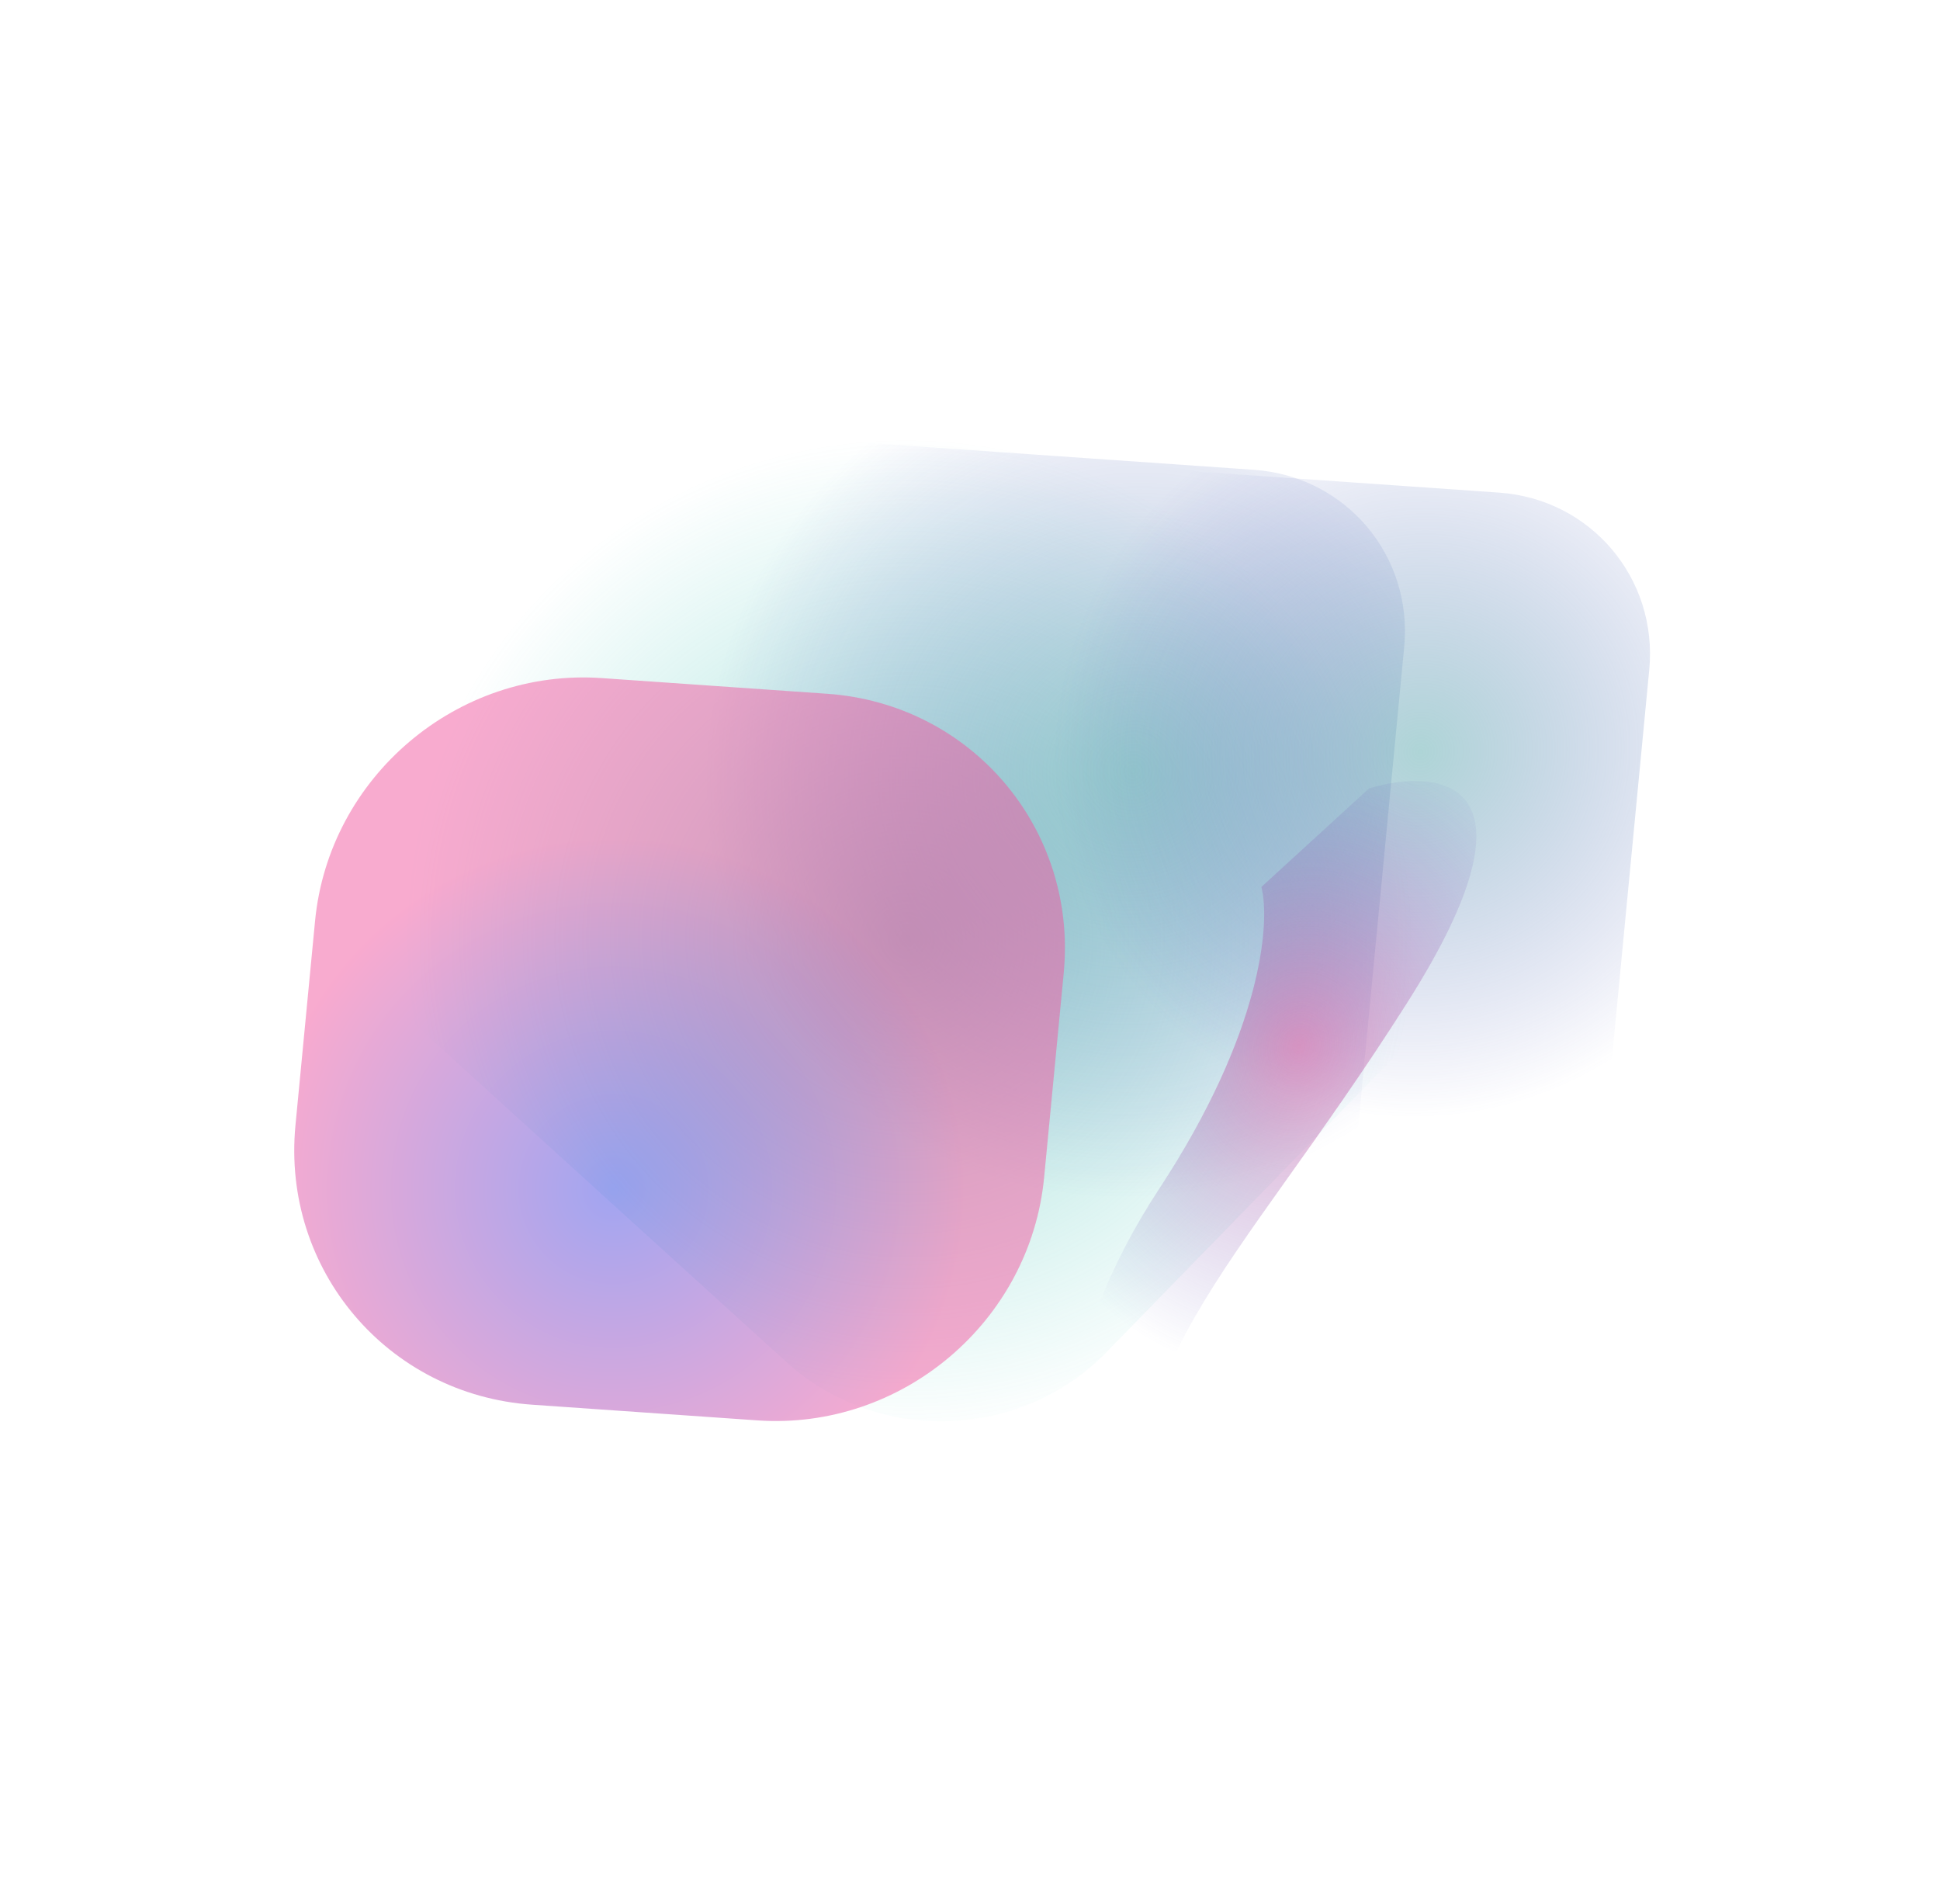
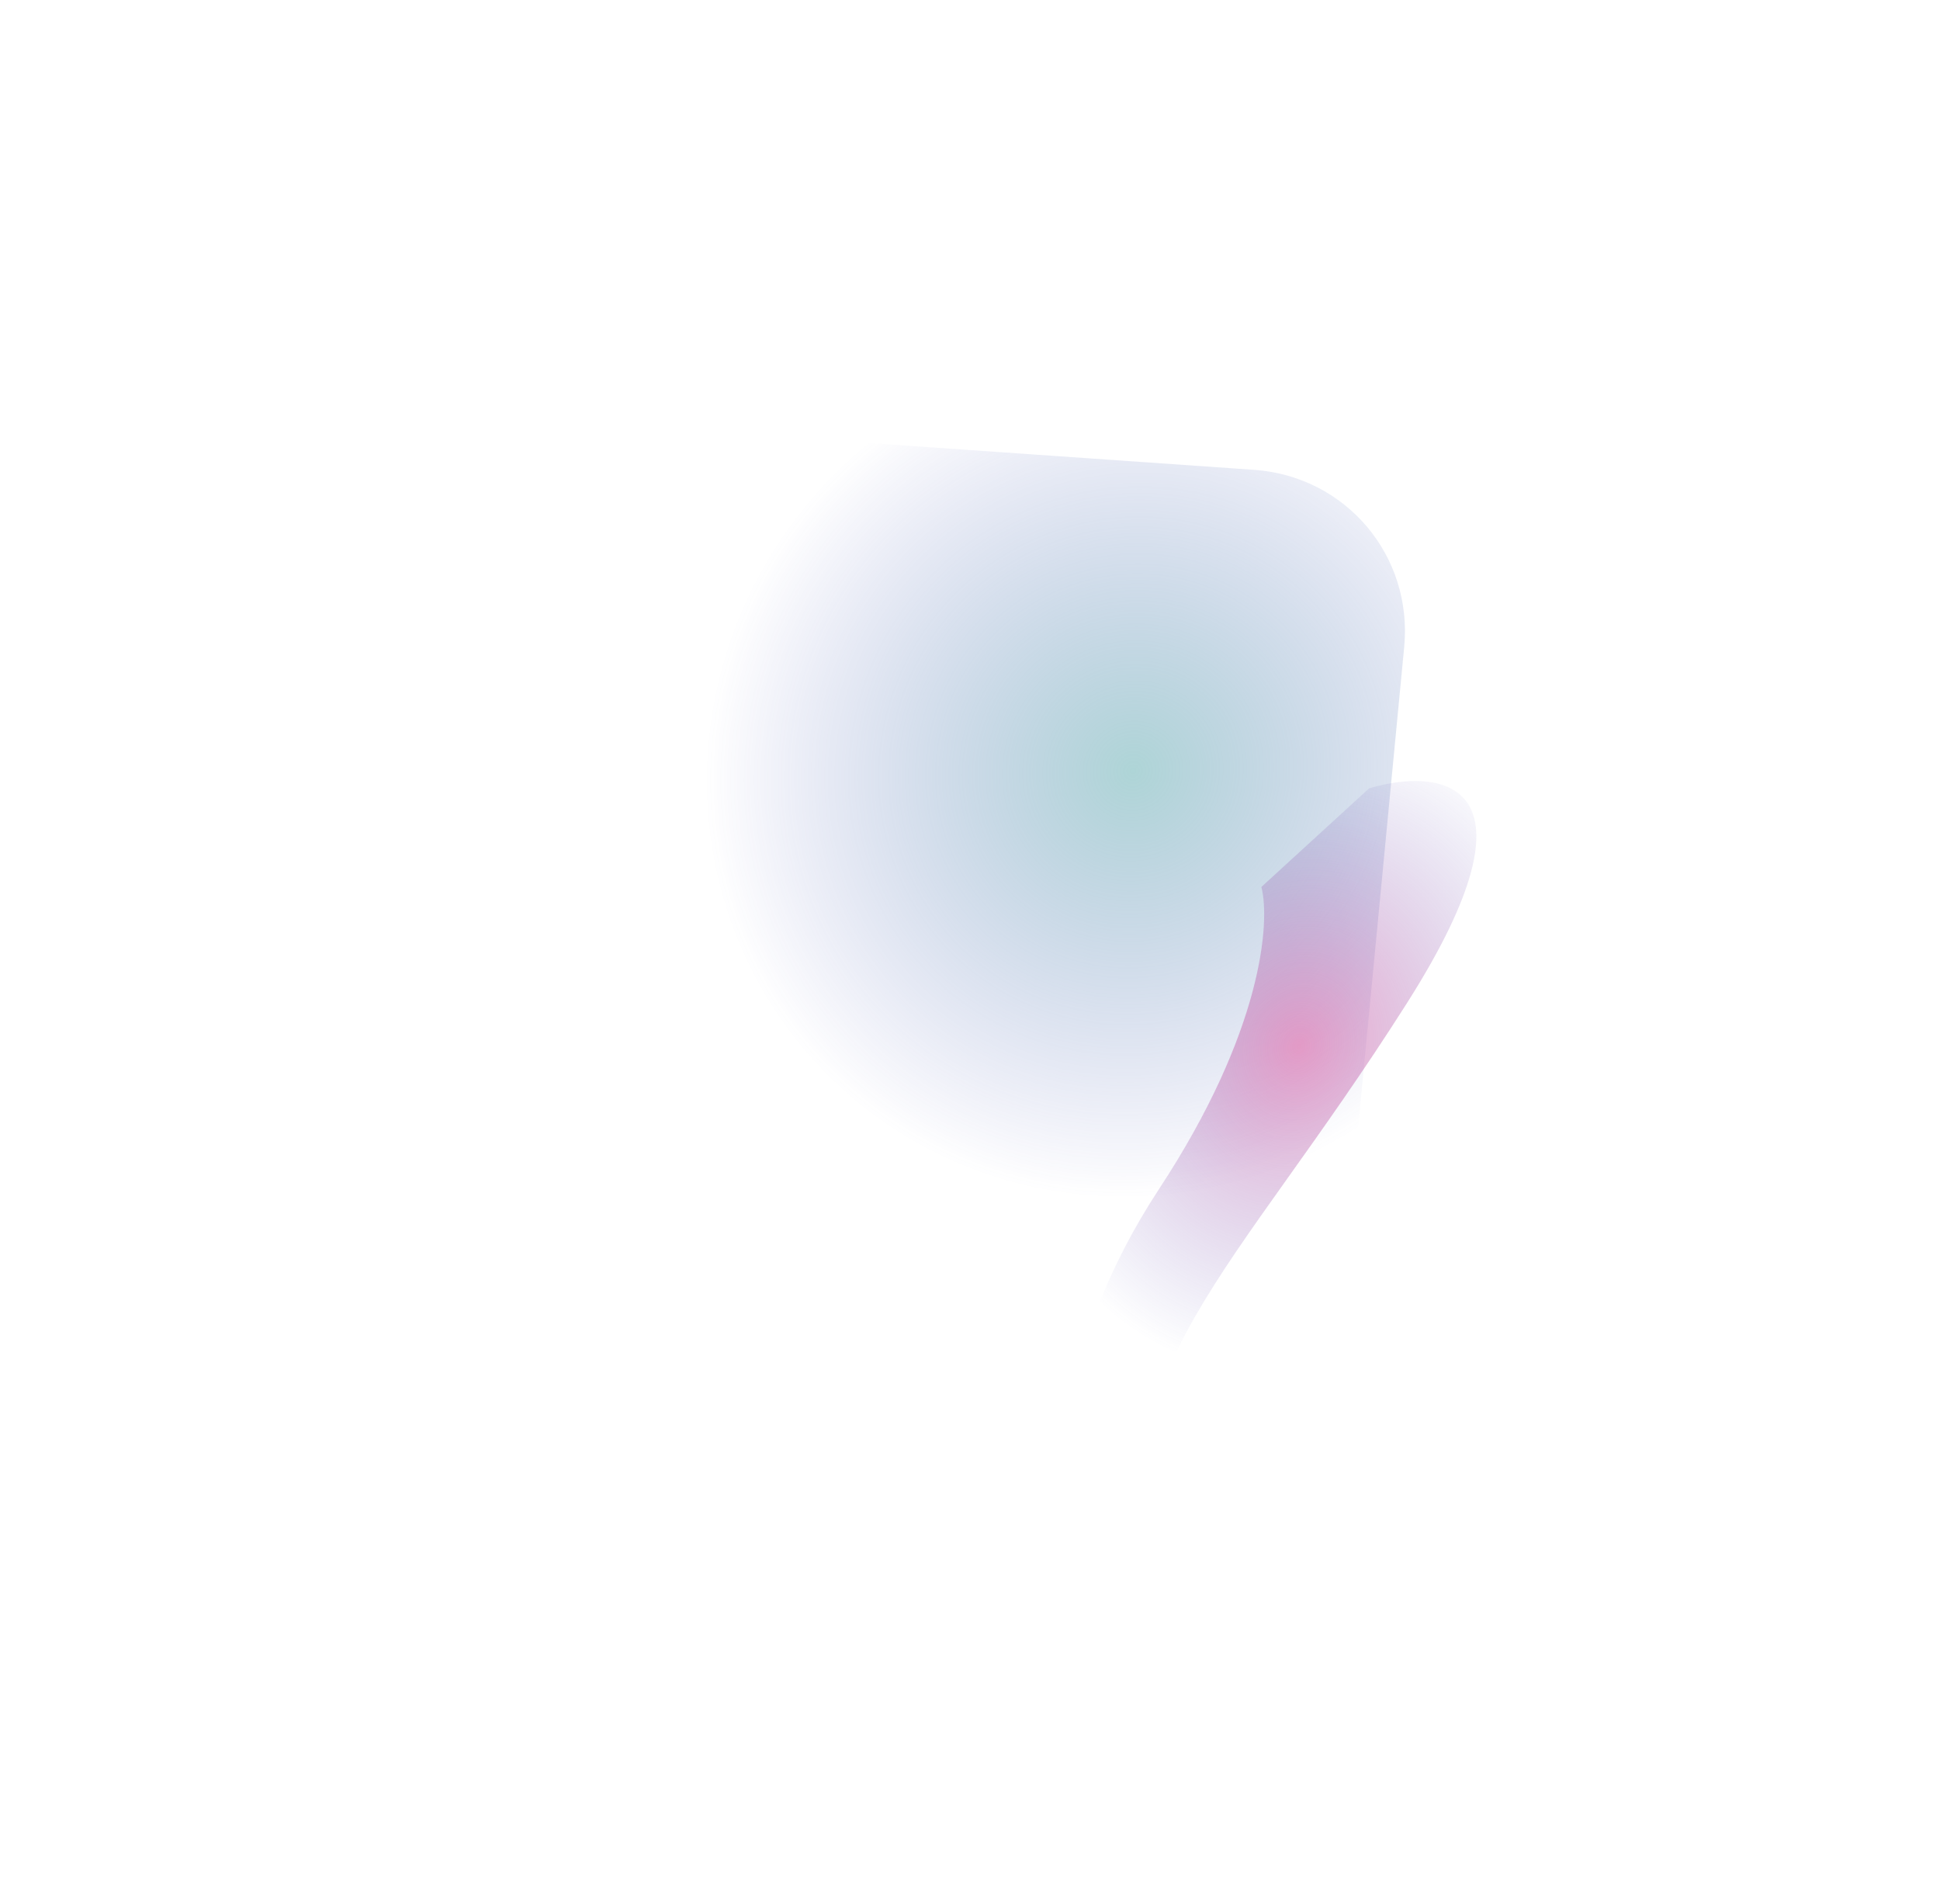
<svg xmlns="http://www.w3.org/2000/svg" width="1758" height="1725" viewBox="0 0 1758 1725" fill="none">
  <g filter="url(#filter0_f_771_471)">
-     <path d="M1337.16 881.951C1414.85 802.264 1411.06 676.99 1328.69 602.144L984.686 289.552C902.318 214.706 772.561 218.631 694.867 298.318L360.153 641.616C282.459 721.303 286.247 846.577 368.616 921.423L712.624 1234.01C794.993 1308.86 924.749 1304.94 1002.44 1225.25L1337.16 881.951Z" fill="url(#paint0_radial_771_471)" fill-opacity="0.5" />
-   </g>
+     </g>
  <g style="mix-blend-mode:color-dodge" filter="url(#filter1_f_771_471)">
    <path d="M1057.86 1244.5C1140.95 1250.28 1214.75 1187.76 1222.71 1104.85L1272.46 586.229C1280.42 503.321 1219.51 431.426 1136.42 425.645L593.386 387.869C510.298 382.089 436.494 444.613 428.54 527.521L378.784 1046.14C370.83 1129.05 431.738 1200.95 514.826 1206.73L1057.86 1244.5Z" fill="url(#paint1_radial_771_471)" fill-opacity="0.5" />
  </g>
  <g style="mix-blend-mode:color-dodge" filter="url(#filter2_f_771_471)">
-     <path d="M1291.38 1145.67C1374.47 1151.45 1448.27 1088.93 1456.23 1006.02L1494.52 606.878C1502.48 523.97 1441.57 452.074 1358.48 446.294L938.578 417.083C855.491 411.303 781.687 473.827 773.733 556.735L735.44 955.878C727.486 1038.79 788.394 1110.68 871.482 1116.46L1291.38 1145.67Z" fill="url(#paint2_radial_771_471)" fill-opacity="0.5" />
-   </g>
+     </g>
  <g style="mix-blend-mode:color-dodge" filter="url(#filter3_f_771_471)">
-     <path d="M686.334 1286.81C817.301 1295.92 933.635 1197.36 946.172 1066.68L963.924 881.646C976.461 750.962 880.455 637.637 749.488 628.526L545.332 614.324C414.364 605.213 298.031 703.767 285.493 834.451L267.742 1019.48C255.204 1150.17 351.211 1263.49 482.178 1272.6L686.334 1286.81Z" fill="url(#paint3_radial_771_471)" fill-opacity="0.5" />
-   </g>
+     </g>
  <g style="mix-blend-mode:screen" filter="url(#filter4_f_771_471)">
    <path d="M1050.32 1077.19C956.453 1220.04 955.487 1349.47 966.738 1396.33C997.715 1488.89 1054.16 1629.78 1032.12 1452.87C1004.57 1231.72 1114.46 1161.49 1275.01 908.714C1403.45 706.495 1305.62 694.794 1240.65 714.22L1143.04 803.55C1151.24 835.243 1144.19 934.343 1050.32 1077.19Z" fill="url(#paint4_radial_771_471)" fill-opacity="0.5" />
  </g>
  <defs>
    <filter id="filter0_f_771_471" x="219.821" y="151.435" width="1257.67" height="1220.7" filterUnits="userSpaceOnUse" color-interpolation-filters="sRGB">
      <feFlood flood-opacity="0" result="BackgroundImageFix" />
      <feBlend mode="normal" in="SourceGraphic" in2="BackgroundImageFix" result="shape" />
      <feGaussianBlur stdDeviation="42.226" result="effect1_foregroundBlur_771_471" />
    </filter>
    <filter id="filter1_f_771_471" x="302.682" y="312.094" width="1045.88" height="1008.18" filterUnits="userSpaceOnUse" color-interpolation-filters="sRGB">
      <feFlood flood-opacity="0" result="BackgroundImageFix" />
      <feBlend mode="normal" in="SourceGraphic" in2="BackgroundImageFix" result="shape" />
      <feGaussianBlur stdDeviation="37.702" result="effect1_foregroundBlur_771_471" />
    </filter>
    <filter id="filter2_f_771_471" x="659.338" y="341.309" width="911.285" height="880.138" filterUnits="userSpaceOnUse" color-interpolation-filters="sRGB">
      <feFlood flood-opacity="0" result="BackgroundImageFix" />
      <feBlend mode="normal" in="SourceGraphic" in2="BackgroundImageFix" result="shape" />
      <feGaussianBlur stdDeviation="37.702" result="effect1_foregroundBlur_771_471" />
    </filter>
    <filter id="filter3_f_771_471" x="191.237" y="538.336" width="849.191" height="824.457" filterUnits="userSpaceOnUse" color-interpolation-filters="sRGB">
      <feFlood flood-opacity="0" result="BackgroundImageFix" />
      <feBlend mode="normal" in="SourceGraphic" in2="BackgroundImageFix" result="shape" />
      <feGaussianBlur stdDeviation="37.702" result="effect1_foregroundBlur_771_471" />
    </filter>
    <filter id="filter4_f_771_471" x="931.226" y="676.946" width="437.242" height="891.213" filterUnits="userSpaceOnUse" color-interpolation-filters="sRGB">
      <feFlood flood-opacity="0" result="BackgroundImageFix" />
      <feBlend mode="normal" in="SourceGraphic" in2="BackgroundImageFix" result="shape" />
      <feGaussianBlur stdDeviation="15.312" result="effect1_foregroundBlur_771_471" />
    </filter>
    <radialGradient id="paint0_radial_771_471" cx="0" cy="0" r="1" gradientUnits="userSpaceOnUse" gradientTransform="translate(822.178 851.137) rotate(-162.65) scale(460.122 454.06)">
      <stop stop-color="#45AEA4" />
      <stop offset="1" stop-color="#39CABB" stop-opacity="0" />
    </radialGradient>
    <radialGradient id="paint1_radial_771_471" cx="0" cy="0" r="1" gradientUnits="userSpaceOnUse" gradientTransform="translate(1026.82 698.296) rotate(138.357) scale(392.063 383.473)">
      <stop stop-color="#5DAAAE" />
      <stop offset="1" stop-color="#484EB7" stop-opacity="0" />
      <stop offset="1" stop-color="#9FA7FF" stop-opacity="0" />
    </radialGradient>
    <radialGradient id="paint2_radial_771_471" cx="0" cy="0" r="1" gradientUnits="userSpaceOnUse" gradientTransform="translate(1286.82 680.689) rotate(138.357) scale(334.858 327.521)">
      <stop stop-color="#5DAAAE" />
      <stop offset="1" stop-color="#484EB7" stop-opacity="0" />
      <stop offset="1" stop-color="#9FA7FF" stop-opacity="0" />
    </radialGradient>
    <radialGradient id="paint3_radial_771_471" cx="0" cy="0" r="1" gradientUnits="userSpaceOnUse" gradientTransform="translate(555.757 1077.7) rotate(-151.631) scale(317.24 317.789)">
      <stop stop-color="#444CE4" />
      <stop offset="1" stop-color="#F257A0" />
    </radialGradient>
    <radialGradient id="paint4_radial_771_471" cx="0" cy="0" r="1" gradientUnits="userSpaceOnUse" gradientTransform="translate(1176.95 947.396) rotate(108.23) scale(300.703 258.041)">
      <stop stop-color="#DC4897" />
      <stop offset="1" stop-color="#484EB7" stop-opacity="0" />
      <stop offset="1" stop-color="#9FA7FF" stop-opacity="0" />
    </radialGradient>
  </defs>
</svg>